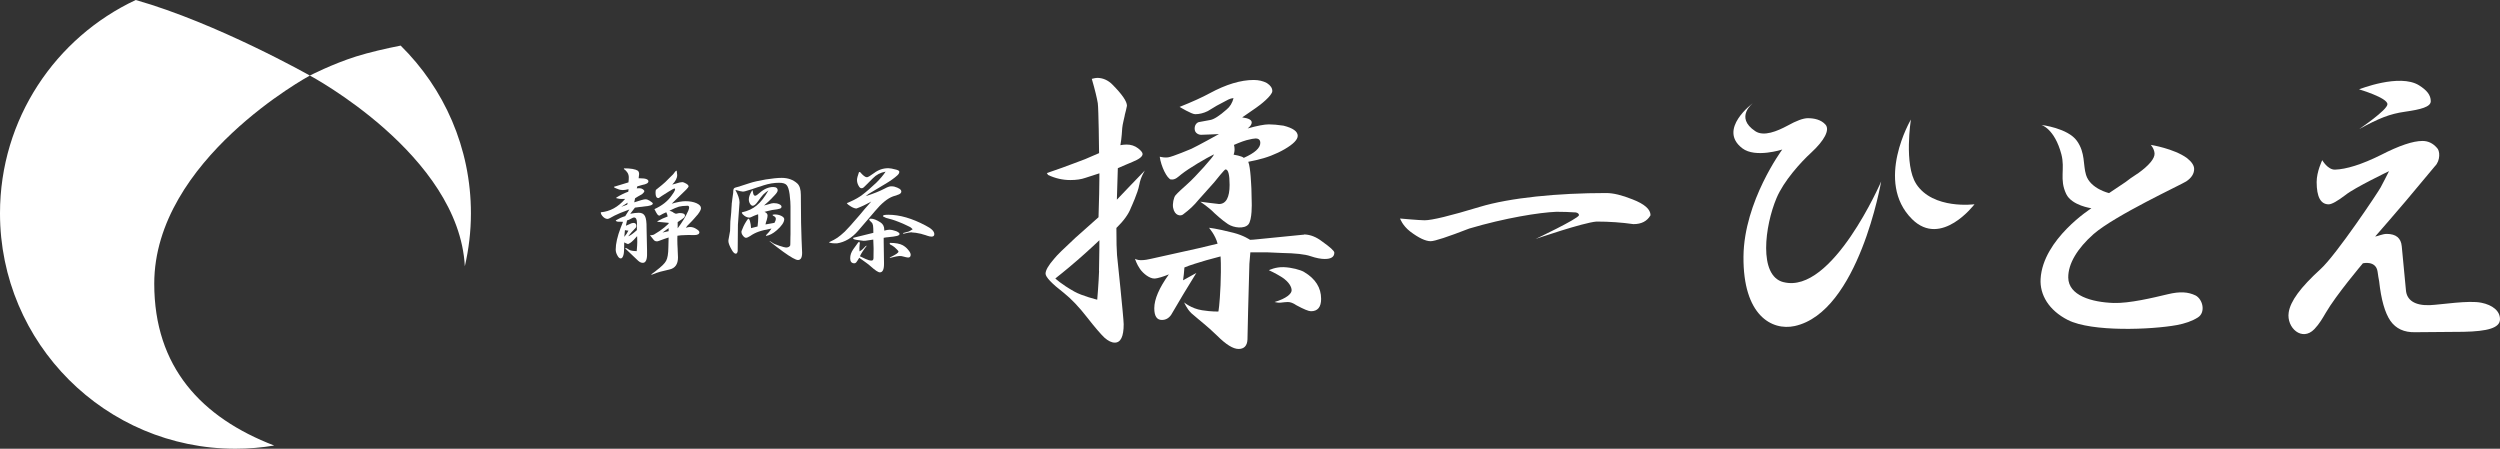
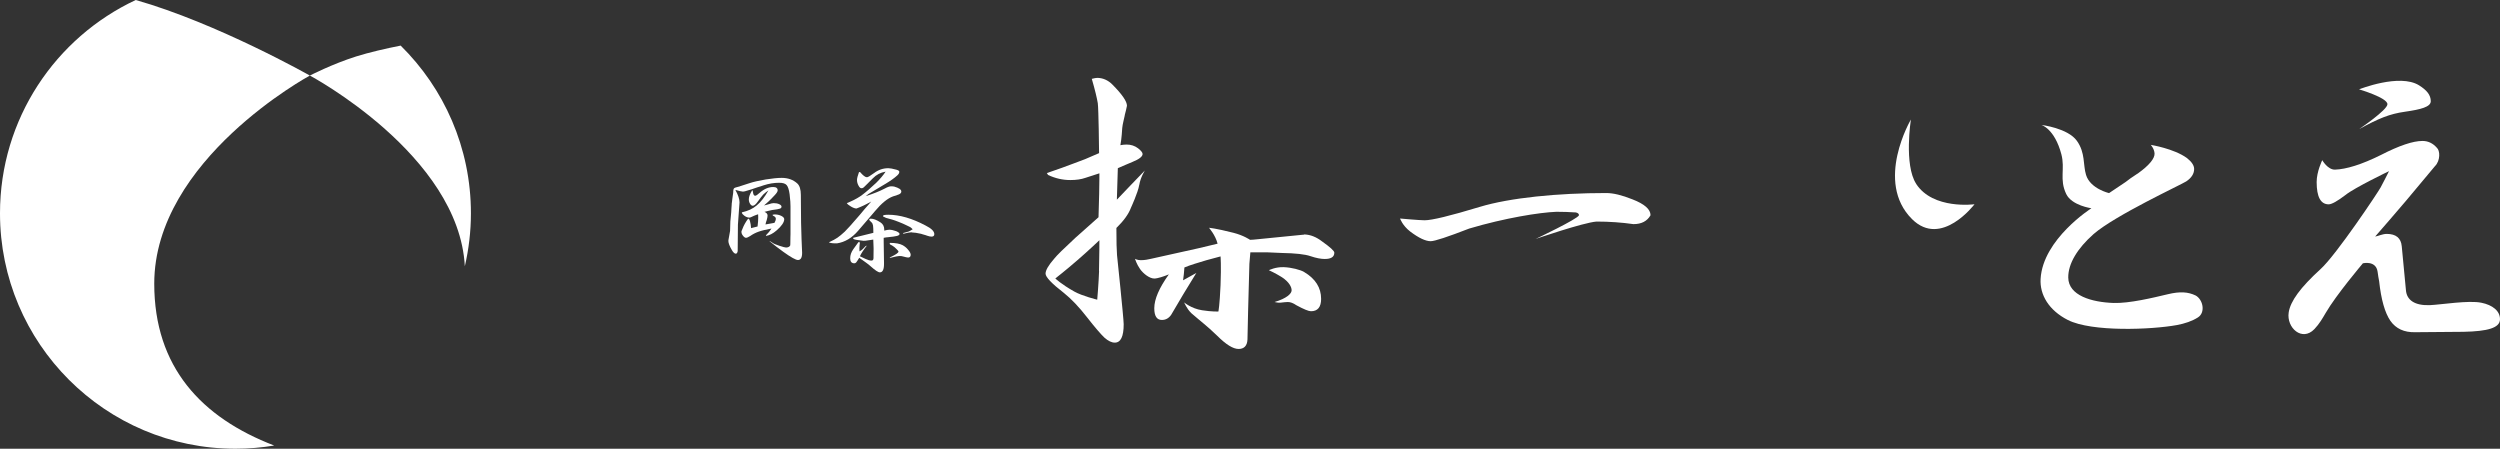
<svg xmlns="http://www.w3.org/2000/svg" viewBox="0 0 311.99 56">
  <rect x="0" y="0" width="311.99" height="56" fill="#333333" stroke="none" />
  <g fill="#fff">
    <path d="m19.25 35.4c0-15.49 19.42-25.97 19.42-25.97s-11.54-6.53-21.73-9.43c-10.01 4.69-16.94 14.84-16.94 26.62 0 16.23 13.16 29.38 29.38 29.38 1.65 0 3.26-.14 4.84-.4-9.1-3.49-14.97-9.81-14.97-20.2z" />
    <path d="m50 5.69c-1.87.37-3.91.84-5.57 1.36-3 .95-5.76 2.38-5.76 2.38s18.59 9.9 19.34 23.8c.49-2.13.76-4.34.76-6.61 0-8.19-3.36-15.6-8.77-20.93z" />
-     <path d="m146.14 22.39c.51.1.93-.36 1.25-.61 1.02-.82 3.22-2.09 4.09-2.51v.04c0 .19-2.28 2.77-3.36 3.71-.42.37-1.19 1.07-1.42 1.35-.24.28-.39 1.09-.3 1.56.2 1.04.97 1.05 1.23.84.84-.63 1.37-1.13 1.95-1.84l1.94-2.17c.26-.32 1.29-1.62 1.42-1.62.34 0 .51.64.51 1.94 0 1.53-.43 2.38-1.32 2.38-.16 0-2.34-.29-2.34-.29s1.08.71 1.77 1.43c0 0 .95.89 1.69 1.37s2.03.61 2.53.05c.51-.56.43-2.73.43-2.73 0-.21-.04-1.55-.04-1.74-.03-.42-.09-2.6-.39-3.36l.95-.2c1.32-.29 2.51-.75 3.6-1.38 1.08-.63 1.62-1.19 1.62-1.66 0-.55-.59-.97-1.78-1.27-.45-.05-.78-.09-.99-.12-.34-.02-.62-.04-.83-.04-.56 0-1.44.17-2.65.51.34-.26.51-.51.51-.75 0-.32-.4-.53-1.19-.63.21-.13 1.21-.85 1.72-1.19s2.04-1.54 2.04-2.1c0-.37-.22-.7-.67-.99-.47-.26-1.03-.39-1.66-.39-1.61 0-3.44.55-5.49 1.66-.92.5-2.17 1.07-3.75 1.7 0 0 1.49.91 1.94.91.53 0 1.06-.13 1.58-.39l1.11-.67 1.19-.63c.37-.21.67-.31.91-.31-.16.61-.45 1.08-.87 1.42-.9.79-1.57 1.22-2.02 1.3l-1.46.27c-.26.08-.57.41-.49.96.06.4.45.62.8.62s2.22-.09 2.22-.09-2.68 1.49-3.44 1.84c0 0-2.33.99-2.92 1.07-.42.05-.77-.03-1.03-.08.16 1.19.91 2.75 1.42 2.85zm7.86-4.31s.97-.43 1.57-.59c.53-.14.94-.21 1.12-.21.4 0 .59.19.59.56 0 .63-.69 1.25-2.06 1.86-.24-.24-1.27-.4-1.27-.4s.11-.26.12-.63c0-.38-.08-.59-.08-.59z" />
    <path d="m142.18 23.06c.15-.94.7-1.79.7-1.79l-1.84 1.91-1.66 1.74.12-3.93s.64-.28.99-.43c.42-.18.7-.3.83-.35.84-.34 1.27-.67 1.27-.99 0-.18-.19-.42-.56-.71-.42-.32-.9-.47-1.42-.47-.29 0-.55.03-.79.08.18-1 .2-1.82.23-2.14.03-.45.29-1.4.31-1.55 0-.02 0-.03 0-.05.05-.21.11-.42.16-.63.08-.34.12-.53.12-.55 0-.55-.61-1.43-1.82-2.65-.55-.55-1.19-.83-1.9-.83-.13 0-.35.04-.67.12.4 1.37.64 2.39.75 3.04.1.74.16 5.89.16 6.23-.79.34-1.37.59-1.74.75-.55.21-1.04.39-1.46.55-.82.32-1.92.71-3.32 1.19l.16.24c.9.42 1.82.63 2.77.63.74 0 1.37-.09 1.9-.28.68-.23 1.73-.56 1.73-.56s0 1.2-.03 2.59-.08 2.89-.08 2.89-2.1 1.86-2.89 2.57c-1.45 1.34-2.32 2.2-2.61 2.57-.74.84-1.11 1.48-1.11 1.9s.76 1.23 2.29 2.41c.95.76 1.92 1.79 2.92 3.08.97 1.24 1.69 2.07 2.13 2.49.47.42.91.63 1.3.63.74 0 1.11-.76 1.11-2.29 0-.74-.83-8.62-.83-8.62-.05-.58-.08-1.71-.08-3.4.92-.9 1.53-1.74 1.82-2.53 0 0 .88-1.9 1.03-2.84zm-5.02 10.77c-.05 1.48-.23 3.57-.23 3.57s-1.87-.46-2.85-1.01c-1.69-.95-2.38-1.64-2.38-1.64s1.35-1.05 2.77-2.29c1.29-1.11 2.73-2.48 2.73-2.48s0 2.01-.05 3.84z" />
    <path d="m164.99 30.13c-.71-.55-1.44-.84-2.17-.87h-.04c-.05.03-.13.04-.24.04l-5.53.55c-.26.05-1.01.08-1.01.08s-.78-.55-2.08-.88c-2.28-.58-3.04-.62-3.04-.62s.8.91 1.07 1.98l-2.29.55-6.03 1.34c-.31.08-.8.17-1.25.17s-.74-.17-.74-.17.21.67.63 1.27 1.2 1.19 1.78 1.19c.42 0 1.24-.28 1.82-.52-1.21 1.69-1.82 3.1-1.82 4.23 0 .98.32 1.46.95 1.46.47 0 .85-.21 1.15-.63l1.54-2.61 1.61-2.63-1.69.94v.24c.11-.76.17-1.38.2-1.86.82-.34 1.52-.53 2.73-.9l1.78-.48s.1 1.04 0 3.59c-.11 2.56-.27 3.29-.27 3.29s-.81.03-2.03-.16c-1.36-.21-2.24-.98-2.24-.98s.31.78.9 1.35c1.24 1.08 1.87 1.51 3.21 2.8 1.11 1.11 2 1.66 2.68 1.66s1.08-.39 1.11-1.19l.08-3.6.16-5.85.12-1.42h2.09l1.82.08c1.71.03 2.91.16 3.6.4.71.24 1.3.35 1.78.35.79 0 1.19-.26 1.19-.79 0-.21-.5-.67-1.5-1.38z" />
    <path d="m162.73 33.93c-.47-.26-1.51-.55-2.53-.59s-1.85.38-1.85.38.81.36 1.65.89c.87.58 1.19 1.2 1.19 1.62s-.64 1.02-2.13 1.46c0 0 .46.12.75.08s.75-.08.91-.08c.31 0 .67.13 1.06.4.92.5 1.53.75 1.82.75.84 0 1.27-.51 1.27-1.54 0-1.4-.71-2.52-2.13-3.36z" />
    <path d="m203.73 24.88c-1.32-.53-2.41-.79-3.28-.79-6.03 0-12 .58-15.82 1.74-3.66 1.11-5.94 1.66-6.84 1.66-.66 0-3.07-.22-3.07-.22s.3.87 1.25 1.61c1.08.82 1.94 1.22 2.57 1.22.5 0 2.11-.53 4.82-1.58 4.45-1.32 8.77-2.01 10.88-2.09.84 0 1.65.03 2.41.08.26.05.4.17.4.35-.11.45-5.41 2.96-5.41 2.96s5.93-2.04 7.59-2.17c1.61 0 3.15.11 4.62.32 1 0 1.71-.37 2.13-1.11 0-.74-.75-1.4-2.25-1.98z" />
-     <path d="m222.56 35.21c-3.14-.8-2.31-7.04-.86-10.48.9-2.14 3.01-4.47 4.33-5.68 1.67-1.54 2.34-2.85 1.79-3.49-.55-.63-1.42-.81-2.21-.81-.57 0-1.42.31-2.55.94-1.27.68-2.95 1.39-4.01.68-2.62-1.74-.27-3.52-.27-3.52s-4.48 3.27-1.34 5.66c1.63 1.24 4.98.15 4.98.15s-4.78 6.46-4.84 13.35c-.07 7.36 3.54 9.29 6.38 8.68 7.99-1.73 10.8-18.04 10.8-18.04s-6.09 14.11-12.18 12.56z" />
    <path d="m239.13 22.94c-1.54-2.37-.66-8.02-.66-8.02s-4.56 7.76.15 12.43c3.65 3.62 7.79-1.86 7.79-1.86s-5.17.7-7.28-2.54z" />
    <path d="m273.99 36.87c-.91-.44-1.93-.52-3.46-.15-1.88.45-4.8 1.15-6.75 1.09-2.73-.09-5.65-.92-5.67-3.17-.02-1.76 1.17-3.66 3.15-5.42 2.7-2.35 10.91-6.15 11.57-6.58.66-.44.99-.96.99-1.55 0-.44-.3-.89-.89-1.36-1.63-1.19-4.52-1.65-4.52-1.65s.44.48.47 1.08c.03.61-.67 1.47-2.02 2.44-.03.03-.08.07-.14.09-.63.41-1.12.75-1.46 1.03-.66.44-2.06 1.38-2.06 1.38s-2.34-.54-2.87-2.27c-.39-1.26-.07-2.75-1.14-4.25-1.14-1.6-4.44-1.99-4.44-1.99s1.65.45 2.5 3.66c.49 1.85-.28 3.12.61 4.97.7 1.44 3.14 1.77 3.14 1.77s-6.05 3.84-6.34 8.81c-.12 2 1.04 3.93 3.39 5.13 3.01 1.53 10.48 1.21 13.6.64 1.02-.19 1.91-.49 2.65-.96.97-.62.63-2.25-.32-2.75z" />
    <path d="m297.94 13.01c0 .72-3.53 3.1-3.53 3.1 2.48-1.35 3.78-1.89 5.74-2.17s3.2-.6 3.2-1.31c0-.79-.52-1.39-1.46-1.98-2.43-1.52-7.49.5-7.49.5s3.54 1.04 3.54 1.85z" />
    <path d="m309.66 37.78c-1.57-.33-5.01.24-6.4.3-1.91.08-2.92-.63-3.01-1.88l-.52-5.46c-.09-1.03-.72-1.55-1.88-1.55-.53 0-1.13.3-1.44.33 0 0 3.28-3.76 3.84-4.45l3.62-4.33c.71-.71.64-1.96.24-2.3-.5-.57-1.1-.85-1.79-.85-1.19 0-2.91.58-5.17 1.74-2.45 1.22-4.36 1.79-5.74 1.84-.92.03-1.6-1.18-1.6-1.18s-.7 1.41-.7 2.73c0 1.85.5 2.78 1.5 2.78.38 0 1.08-.39 2.12-1.18 1.08-.88 5.41-2.96 5.41-2.96-.31.63-.66 1.3-1.04 2.02-.25.5-5.56 8.46-7.51 10.21-2.51 2.29-3.76 4-3.97 5.41-.29 1.9 1.67 3.68 3.21 2.07.63-.66 1.04-1.39 1.41-2.02 1.31-2.26 4.64-6.19 4.64-6.19s1.65-.4 1.84 1.08c.05.41.12.8.19 1.17.25 2.29.72 3.94 1.41 4.94.69.97 1.71 1.44 3.06 1.41l6.05-.05c3.04-.06 4.54-.49 4.56-1.55s-.94-1.8-2.33-2.08z" />
-     <path d="m78 24.82c-.08 0-.17.01-.25.01h-.22c-.15 0-.36-.03-.62-.1v-.07c.55-.34 1.05-.58 1.5-.74l.03-.31c-.31.08-.55.11-.72.11-.22 0-.43-.04-.62-.13-.07-.03-.15-.06-.21-.08-.08-.04-.13-.06-.14-.06-.08-.02-.12-.07-.13-.14l1.81-.55c.03-.24.04-.45.04-.63 0-.41-.21-.76-.62-1.05l.04-.07c.36 0 .71.01 1.04.07.32.06.53.13.65.21.12.09.18.24.18.44 0 .1-.02.28-.06.52h.21c.67 0 1.01.13 1.01.38 0 .21-.26.36-.77.45-.07.02-.24.07-.49.14-.04.02-.08.03-.13.04l-.06.25s.06 0 .08-.01c.12 0 .21-.01.27-.01.14 0 .28.04.41.13.12.08.18.16.18.25 0 .07-.09.2-.28.36l-.48.27-.39.24-.11.51c.75-.25 1.21-.38 1.39-.38s.35.06.52.17c.27.17.41.29.41.35 0 .2-.37.32-1.11.38-.08 0-.15.02-.21.03-.13.02-.26.03-.39.04-.18.03-.35.05-.52.07l-.59.77c.41-.08.77-.13 1.07-.13.37 0 .63.14.77.42.14.27.21.77.2 1.49l.06 2.78v.31c.03.83-.15 1.25-.53 1.25-.2 0-.4-.09-.6-.28l-1.61-1.53c.06-.03.09-.04.1-.04.05 0 .18.07.41.22.16.1.47.16.94.17.05-.54.07-.92.07-1.14 0-.08 0-.24-.01-.49 0-.07-.01-.15-.01-.24-.32.37-.54.6-.67.7-.12.11-.28.21-.46.29-.15-.05-.31-.12-.48-.21 0 .59-.02.97-.03 1.15 0 .14-.03.28-.06.41-.08.29-.19.44-.34.44s-.29-.12-.42-.37c-.14-.24-.21-.49-.21-.74 0-.73.21-1.64.62-2.72.04-.11.11-.29.21-.53.03-.07.06-.14.08-.21-.1 0-.22-.01-.35-.01h-.18c-.22 0-.34-.05-.38-.17h.01c.28-.16.48-.26.59-.31.15-.07.35-.15.59-.22l.52-.83c-.91.33-1.53.59-1.87.77-.46.27-.74.41-.86.41-.23 0-.45-.13-.66-.38-.12-.16-.18-.28-.18-.37s.01-.08.01-.08c1.14-.1 2.15-.65 3.02-1.66zm.27.72.06-.25-.8.52zm.15 3.24c-.11 0-.25-.02-.42-.06h-.01l-.08.84c.21-.24.39-.51.52-.79zm.19-.83c.16-.08.3-.13.44-.13.24 0 .36.12.36.35 0 .11-.02.19-.07.25-.06.07-.24.26-.55.59-.05.05-.14.16-.28.34-.04.05-.08.09-.11.14.25-.08.61-.34 1.08-.77v-.2-.03-.18c0-.1 0-.2.01-.28v-.22c0-.45-.13-.67-.38-.67-.07 0-.22.07-.45.2-.08.06-.22.11-.41.17l-.14.66c.23-.09.4-.16.49-.21zm2.55 1.41c.17 0 .31-.03.44-.08.13-.07.37-.22.73-.46.39-.27.76-.57 1.11-.9v-.11l-1.38-.13-.03-.06c.31-.16.53-.28.67-.35.17-.08.37-.16.62-.25-.02-.16-.07-.34-.17-.53-.33.14-.56.25-.69.34-.09.06-.15.08-.18.08-.08 0-.16-.05-.24-.15s-.2-.32-.37-.66c.95-.43 1.67-1 2.15-1.7l.28-.41c.1-.18.15-.29.15-.34 0-.08-.03-.13-.1-.13-.04 0-.27.13-.7.39l-.84.53-.39.27h-.03s0 .01-.01.01h-.01c-.24 0-.36-.22-.36-.65 0-.13.01-.25.04-.37.6-.47.99-.8 1.18-.98l.66-.66c.25-.23.4-.39.45-.48.11-.18.22-.27.31-.28.04.28.06.46.06.55 0 .38-.21.78-.62 1.19.03 0 .06-.02.1-.03.2-.05.33-.08.39-.11.34-.11.59-.17.77-.17.06 0 .14.02.25.07.36.16.53.31.53.45 0 .08-.1.21-.29.41l-1.81 1.76c.72-.21 1.29-.31 1.71-.31.53 0 .99.08 1.38.25.37.17.56.37.56.62 0 .18-.14.45-.42.81 0 .02-.02.03-.04.04-.16.2-.29.34-.38.44l-.29.32-.58.59c-.06.08-.12.17-.18.25.21-.07.38-.1.52-.1.26 0 .51.07.73.21.29.17.44.31.44.44 0 .24-.22.36-.67.36h-.15c-.08 0-.2-.01-.38-.01h-.22c-.11 0-.22 0-.32.01-.41 0-.74.04-1 .08 0 .12-.01.23-.01.34v.22.03c0 .27.01.63.04 1.08v.07c.03.52.04.85.04.97 0 .84-.35 1.34-1.05 1.5l-1.15.28c-.27.07-.64.2-1.11.39v-.08c.1-.07.23-.17.38-.28.04-.03.08-.06.11-.08.03-.03.06-.05.08-.07.66-.5 1.09-.91 1.26-1.24.18-.33.27-.88.28-1.67 0-.07 0-.21.01-.42 0-.12 0-.25.01-.38 0-.15 0-.29.01-.44-.22.07-.39.12-.52.17-.16.06-.32.12-.49.18-.05.02-.1.04-.15.06-.03 0-.06.02-.1.03-.07.03-.14.04-.2.04-.17 0-.3-.06-.39-.17l-.39-.48c-.05-.06-.07-.09-.06-.1v-.04h.03zm2.28-.51v-.38l-.76.55zm.53-2.36c.2.12.32.18.37.18h.03s.04-.01.07-.01l.27-.06c.03 0 .08-.01.14-.01.42 0 .63.11.63.32 0 .09-.05.19-.15.28s-.36.27-.76.53v.77c.56-.74 1-1.46 1.32-2.18.07-.18.11-.31.11-.39 0-.16-.06-.24-.18-.24h-.04c-.44 0-.79.05-1.05.11-.26.08-.66.24-1.19.51.18.05.33.11.45.18z" />
    <path d="m96.14 30.14s.13.05.24.14c.15.12.44.25.88.39.45.15.73.22.83.22.26 0 .44-.09.53-.27 0-.02.01-.1.01-.24 0-.18.01-.44.01-.79 0-.07 0-.19.01-.34v-3.52c.01-.29-.03-.79-.11-1.49-.08-.57-.2-.95-.37-1.14-.17-.2-.48-.29-.94-.29-.65 0-1.29.11-1.94.32-.12.04-.25.08-.38.13-.12.04-.24.08-.37.11-.13.05-.26.09-.38.13-.13.05-.26.09-.38.13-.43.13-.7.21-.8.24-.12.03-.22.04-.28.04-.12 0-.43-.07-.93-.21.35.63.52 1.15.52 1.56l-.2 2.78-.03 3.3c-.04.22-.12.32-.24.32-.15 0-.31-.15-.48-.44-.29-.5-.44-.88-.44-1.14 0-.06 0-.1.01-.14l.2-1.12.03-1c0-.07 0-.21.03-.44 0-.1.02-.21.03-.31.04-.38.07-.74.08-1.07 0-.13.02-.27.03-.41 0-.18.02-.29.03-.34 0-.07.02-.19.04-.34.03-.2.05-.34.06-.44.03-.19.05-.33.06-.42v-.07-.03c0-.23.04-.37.11-.45.07-.07.26-.13.56-.2.05 0 .12-.03.22-.07.16-.05.37-.12.65-.21.17-.05.36-.11.56-.18.45-.15 1.1-.29 1.94-.44.83-.13 1.5-.2 2.01-.2.79 0 1.43.23 1.94.69.3.27.45.75.45 1.43l.03 3.48.06 2.08.07 1.67c0 .6-.17.9-.52.9-.27 0-.88-.34-1.84-1.03-.6-.43-1.17-.87-1.71-1.32.02 0 .05-.01.08-.01zm-1.6-1.87c.06-.47.08-.82.08-1.05v-.03-.17c0-.09 0-.19-.01-.28-.28.09-.47.17-.58.22-.26.13-.43.2-.49.2-.31 0-.6-.15-.88-.45-.06-.07-.08-.15-.08-.21.74-.16 1.36-.44 1.85-.86.5-.4.99-1.03 1.47-1.88-.28.19-.5.37-.66.53-.17.18-.38.46-.65.84-.25.36-.47.55-.65.55-.12 0-.23-.08-.34-.25-.1-.17-.15-.35-.15-.55 0-.31.14-.68.41-1.12h.06s0 .03.01.04v.04s.02.06.03.08v.06s.01.02.01.03c.04.29.13.42.27.42.11 0 .31-.13.59-.39.54-.47 1.1-.7 1.66-.7.37 0 .56.14.56.42 0 .14-.13.35-.39.62l-.44.46c-.14.15-.43.42-.87.8.15-.03.26-.06.32-.08.38-.11.59-.17.63-.18.07-.02.16-.03.25-.03.26 0 .49.04.69.13s.29.2.29.31c0 .12-.07.21-.21.25-.15.06-.47.11-.97.17-.15.03-.29.06-.44.1l-.51.13c.26.1.39.26.39.46 0 .14-.04.33-.11.58-.06.14-.11.32-.15.53l1.12-.2c.11-.19.17-.36.17-.51 0-.11-.05-.2-.14-.27l-.2-.11s-.03-.02-.06-.07c0 0-.02-.02-.03-.03.11-.04.21-.06.28-.06.31 0 .58.06.83.18.24.12.37.26.37.41 0 .38-.32.86-.97 1.42-.44.38-.88.61-1.31.67v-.08c.28-.27.51-.55.69-.84-.7.13-1.24.26-1.6.39-.37.13-.73.31-1.07.55-.24.15-.41.22-.49.22-.13 0-.26-.08-.39-.25-.13-.16-.2-.32-.2-.49 0-.05 0-.1.03-.15.13-.37.32-.77.58-1.18.14-.22.22-.32.25-.32.07 0 .15.11.21.34.07.23.11.52.13.84.25-.06.51-.12.79-.2z" />
    <path d="m104.54 29.64c.23-.16.53-.4.88-.73.2-.2.42-.43.66-.7.23-.25.63-.71 1.19-1.36.22-.26.42-.5.6-.72.28-.33.57-.65.86-.98-.43.23-.74.4-.94.49-.23.11-.53.24-.9.38-.2 0-.43-.09-.7-.25-.26-.15-.43-.29-.51-.42.65-.26 1.2-.54 1.64-.83.43-.29.97-.73 1.61-1.33l.45-.41c.48-.48.86-.93 1.14-1.36-.64.11-1.17.39-1.6.84l-.7.7c-.26.26-.42.42-.48.46-.07.05-.15.07-.24.07-.13 0-.25-.11-.37-.34-.12-.22-.18-.46-.18-.7 0-.18.08-.51.25-.98h.13c.37.43.65.65.86.65.12 0 .42-.18.9-.53.53-.4 1.12-.6 1.77-.6.21 0 .53.06.98.18.26.07.39.15.39.27 0 .15-.08.29-.24.44-.37.34-.88.7-1.52 1.08l-2.09 1.25-.35.27c.95-.3 1.73-.61 2.36-.94.36-.2.63-.29.81-.29.07 0 .19 0 .38.03.6.17.9.37.9.62 0 .17-.13.3-.38.39l-.66.22c-.69.25-1.44.87-2.25 1.84l-.38.45-1.73 2.01c-.77.89-1.64 1.41-2.63 1.56h-.28c-.2 0-.42-.03-.66-.08l-.03-.07c.45-.21.79-.39 1.02-.55zm2.75.77-.04.49v.08c0 .16 0 .29.01.39.14-.07.27-.16.39-.27.23-.24.36-.37.38-.39.03-.02.08-.04.15-.06-.4.51-.69.95-.87 1.33.05.02.09.04.13.06.31.14.51.23.59.28.28.13.52.2.73.2.17 0 .25-.11.25-.34v-.21s.01-.83.01-.83v-.17c0-.23-.01-.59-.04-1.07l-.95.14c-.06 0-.13.01-.22.01h-.06l-.83-.11c-.3-.05-.45-.11-.45-.2v-.06l2.39-.59.13-.03c0-.43-.01-.73-.04-.91s-.09-.31-.18-.39c-.2-.18-.29-.29-.29-.34 0-.08.07-.13.2-.13.32 0 .71.15 1.18.45.33.21.49.51.49.91v.13c.28-.07.49-.11.63-.11.24 0 .53.06.86.18.28.12.42.24.42.35 0 .1-.1.18-.31.24-.2.06-.59.11-1.19.17-.08 0-.24.02-.48.07v.48s.04 2.65.04 2.65c.02.79-.15 1.18-.52 1.18-.2 0-.58-.25-1.15-.76-.13-.12-.32-.28-.58-.46-.17-.12-.45-.32-.84-.6-.19.31-.31.5-.38.58-.07.07-.14.11-.22.11-.36 0-.53-.21-.53-.62s.13-.77.39-1.14l.52-.72s.02-.04.04-.06c.07-.1.14-.15.2-.15.04.1.06.17.06.21zm6.53-1.42c-.26 0-.62.06-1.07.18l-.04-.03v-.06c.29-.07.51-.13.67-.18.14-.06.31-.15.52-.29-.12-.12-.22-.21-.31-.27-.08-.05-.26-.13-.52-.25-.24-.12-.54-.25-.9-.39-.33-.13-.6-.23-.81-.29-.41-.11-.67-.19-.79-.22-.1-.04-.22-.1-.37-.18v-.07c0-.09.22-.14.66-.14 1.41 0 2.97.45 4.66 1.35.72.36 1.08.72 1.08 1.07 0 .21-.12.31-.35.31-.15 0-.33-.04-.53-.11-.08-.04-.27-.09-.55-.17-.08-.03-.15-.05-.22-.07-.49-.11-.87-.17-1.14-.17zm-1.19 1.6c.26.14.5.33.7.58.22.25.32.46.32.62 0 .23-.11.35-.32.35-.1 0-.34-.05-.7-.15-.09-.03-.21-.04-.34-.04-.21 0-.62.08-1.24.24v-.06c.72-.34 1.08-.58 1.08-.74 0-.05-.08-.14-.22-.28-.04-.04-.11-.1-.21-.2-.03-.03-.06-.05-.08-.07-.03-.02-.06-.04-.08-.06-.12-.08-.2-.14-.22-.15-.22-.09-.31-.17-.29-.24l.03-.08c.71 0 1.24.1 1.59.29z" />
  </g>
</svg>